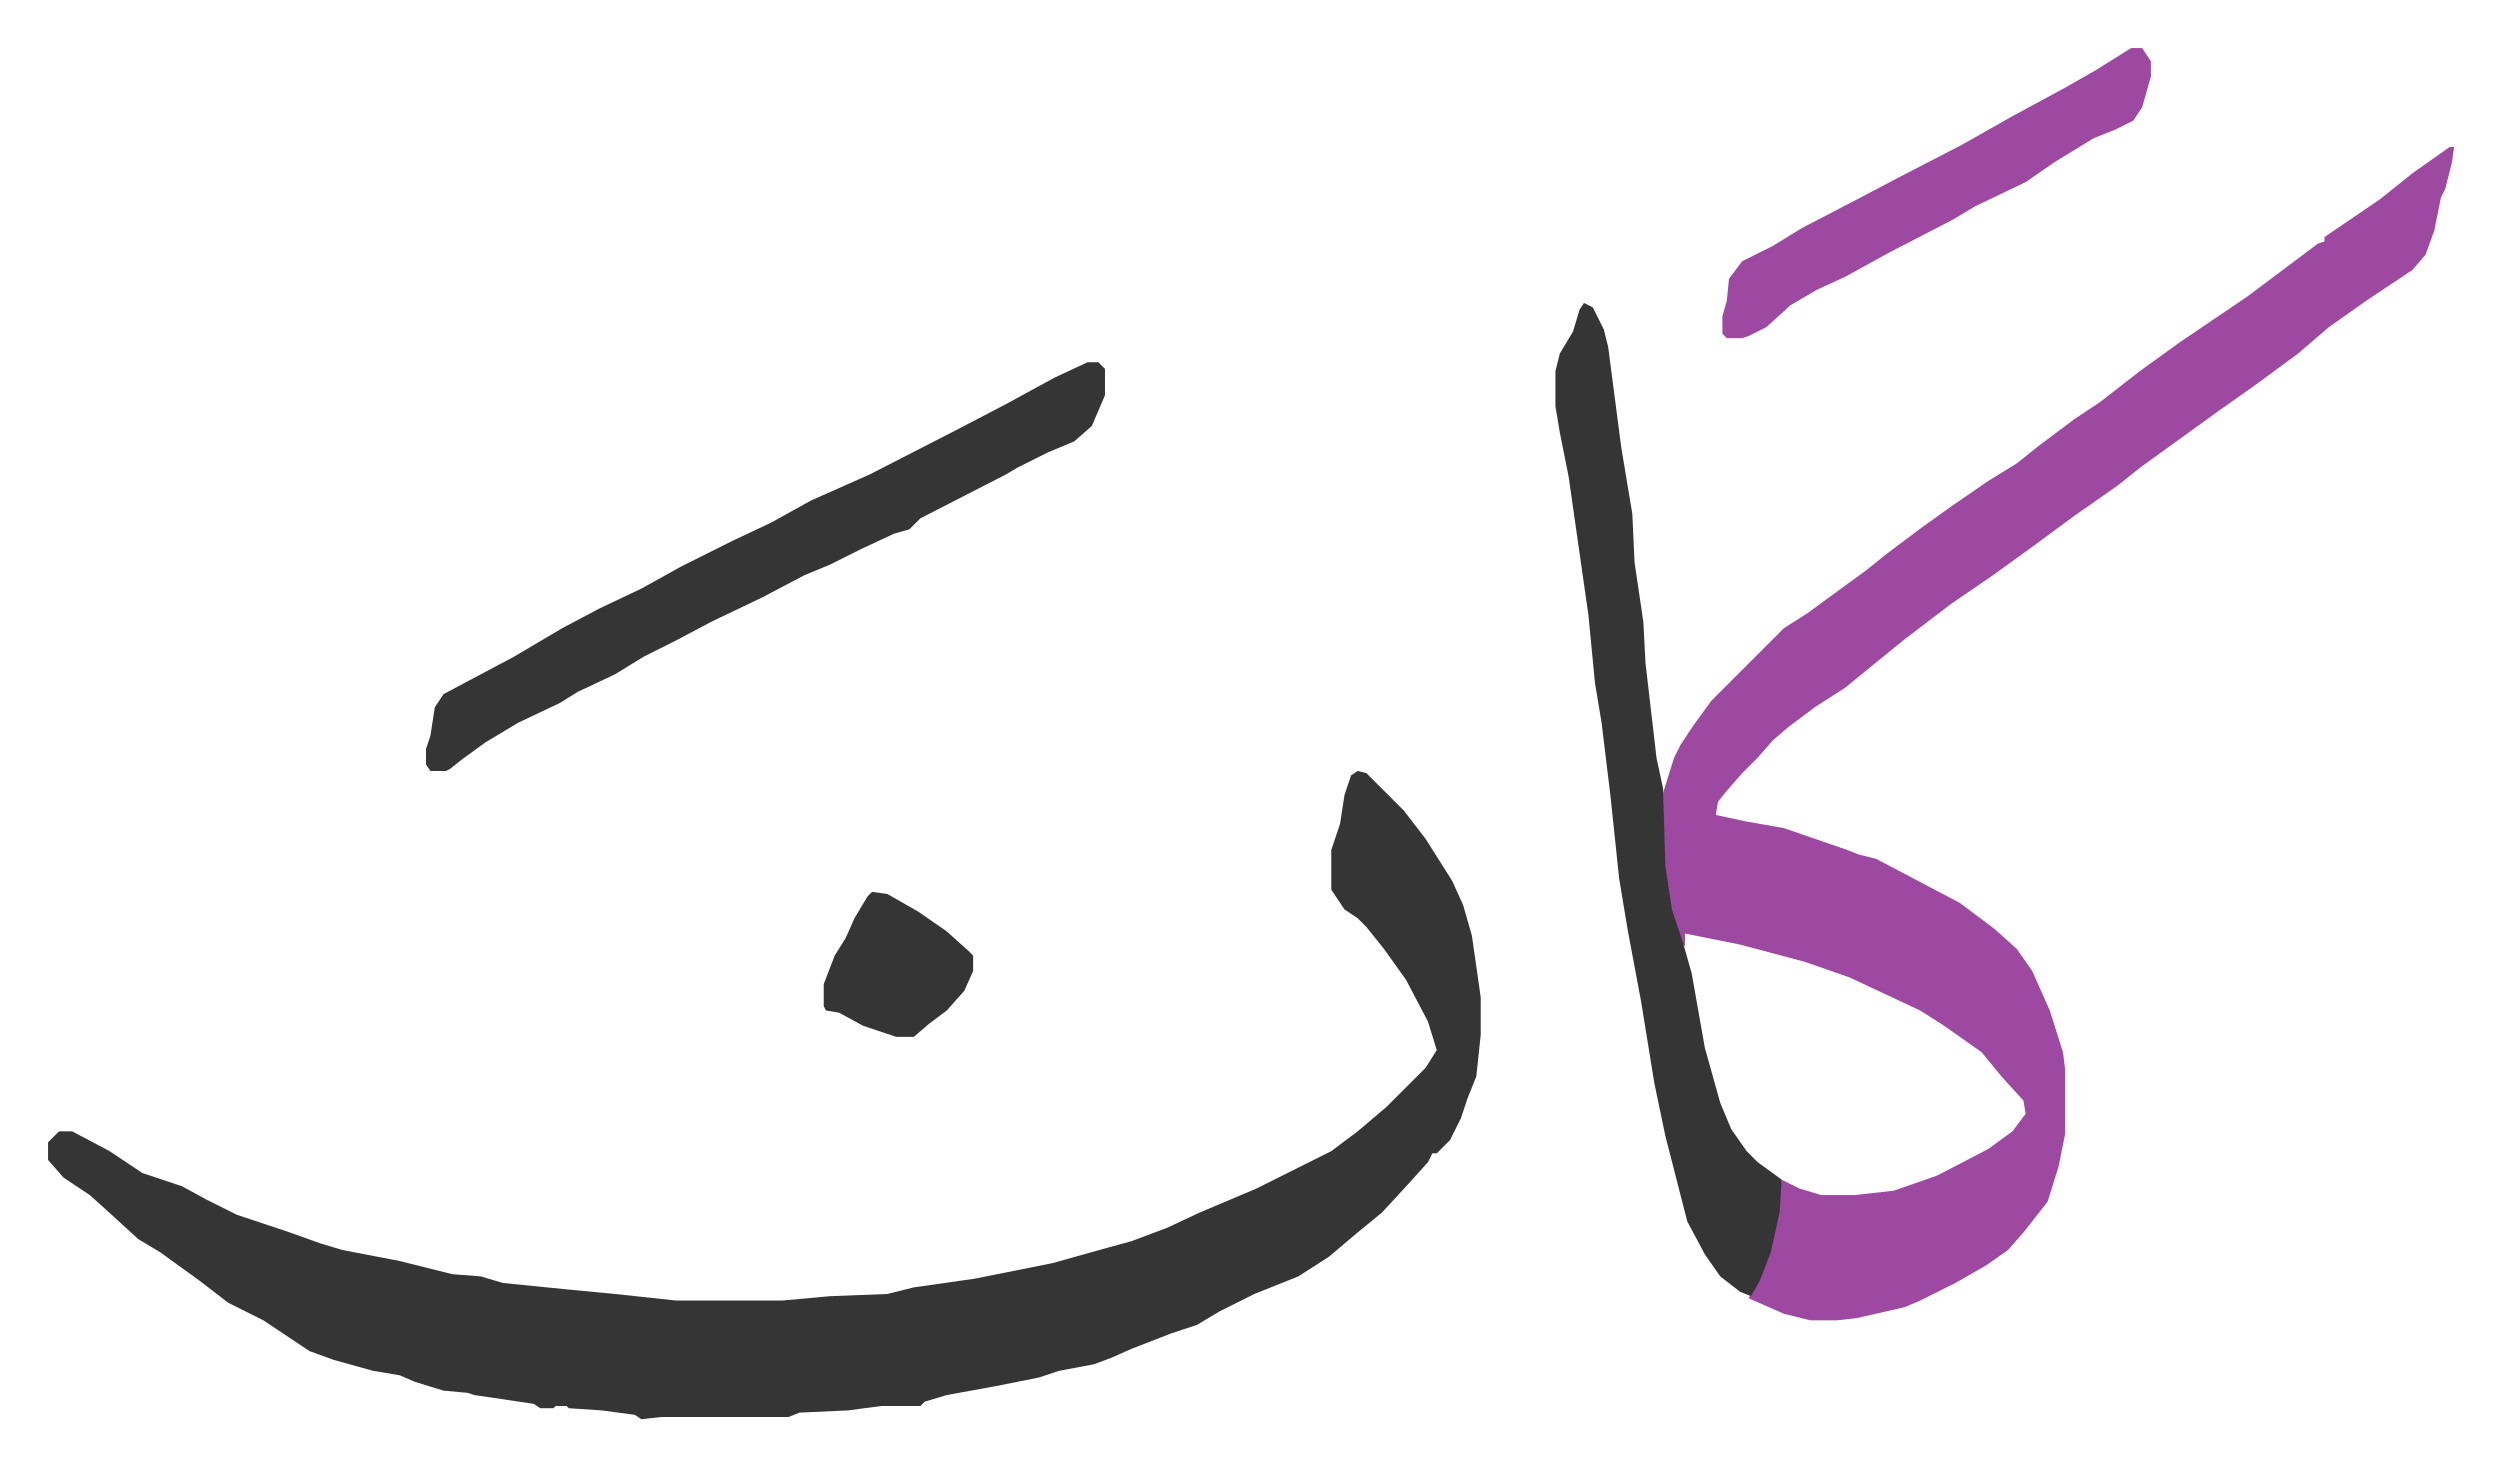
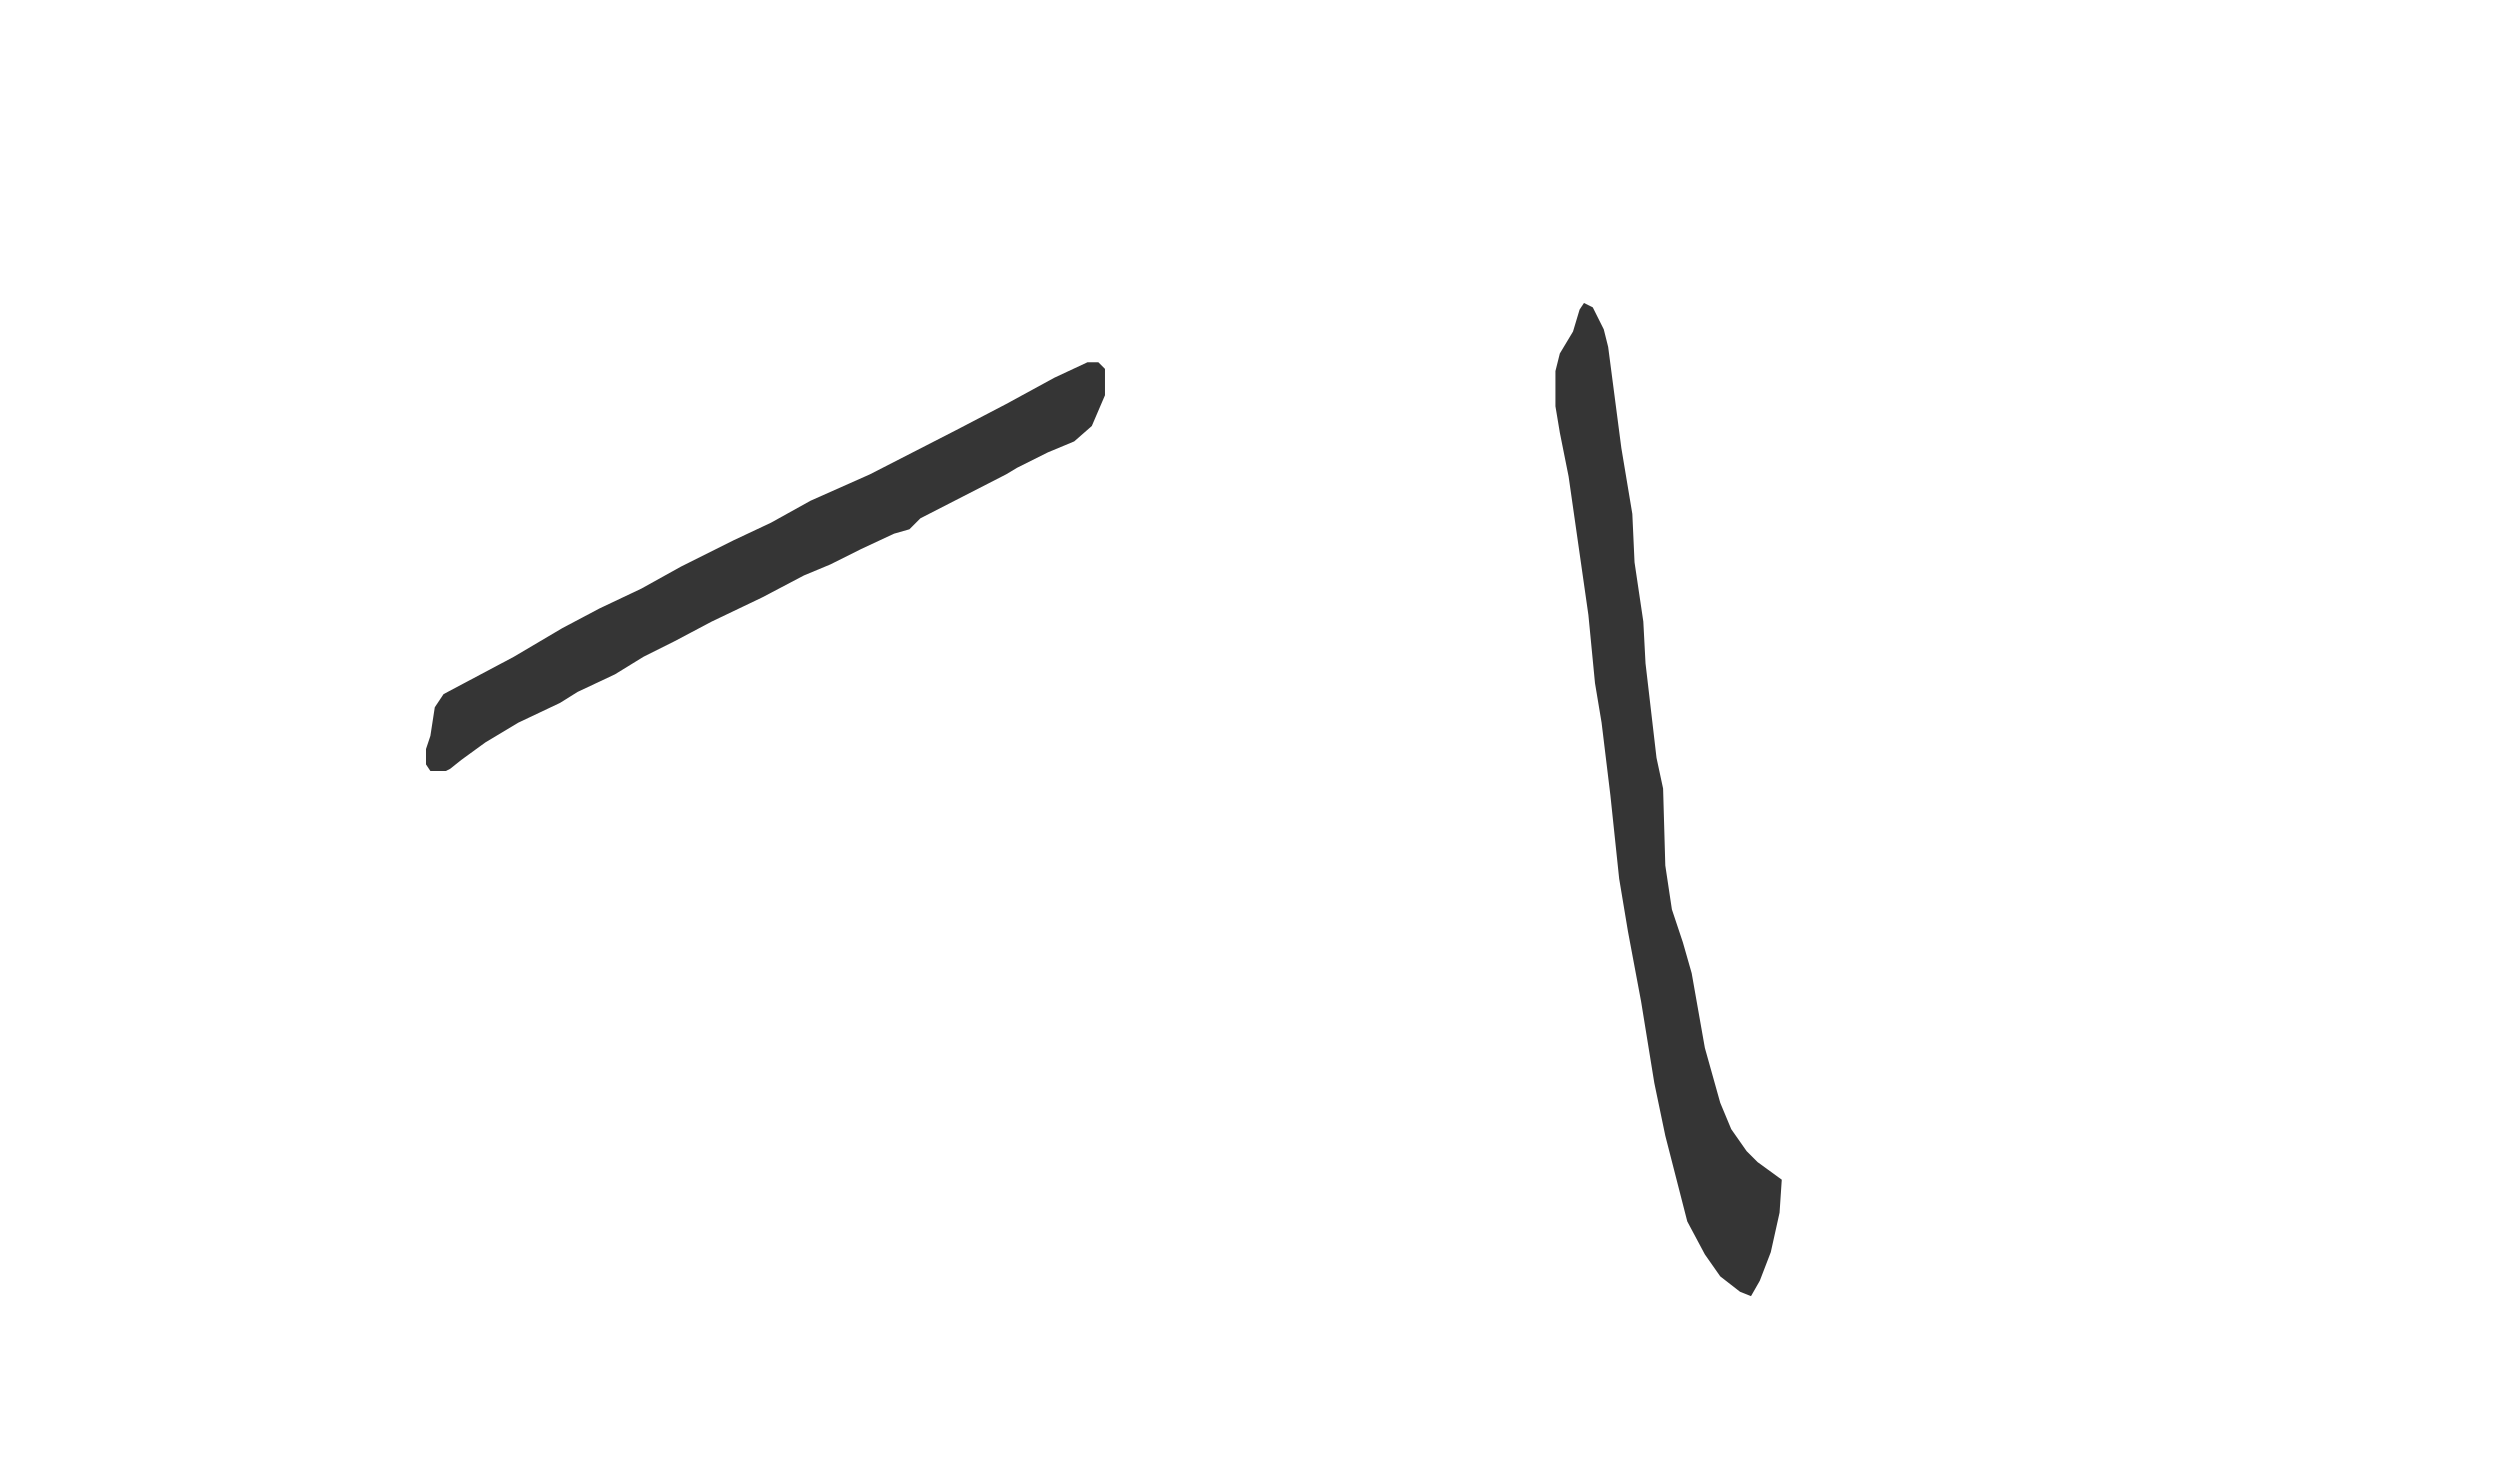
<svg xmlns="http://www.w3.org/2000/svg" role="img" viewBox="-21.88 356.12 1137.76 666.76">
-   <path fill="#353535" id="rule_normal" d="M596 707l4 1 17 17 10 13 12 19 5 11 4 14 4 28v17l-2 19-4 10-3 9-5 10-6 6h-2l-2 4-9 10-12 13-11 9-13 11-14 9-20 8-16 8-10 6-12 4-18 7-9 4-8 3-16 3-9 3-20 4-22 4-10 3-2 2h-18l-15 2-22 1-5 2h-58l-9 1-3-2-15-2-15-1-1-1h-5l-1 1h-6l-3-2-27-4-3-1-11-1-13-4-7-3-12-2-18-5-11-4-15-10-6-4-16-8-13-10-18-13-10-6-12-11-10-9-12-8-7-8v-8l5-5h6l17 9 15 10 18 6 11 6 14 7 24 8 14 5 10 3 26 5 16 4 8 2 13 1 10 3 30 3 21 2 28 3h48l22-2 26-1 12-3 28-4 35-7 25-7 11-3 16-6 15-7 26-11 22-11 12-6 12-9 13-11 18-18 5-8-4-13-10-19-10-14-8-10-4-4-6-4-6-9v-18l4-12 2-13 3-9z" />
-   <path fill="#9d48a1" id="rule_ikhfa" d="M1093 423h2l-1 7-3 12-2 4-3 15-4 11-6 7-21 14-17 12-14 12-19 14-17 12-18 13-18 13-10 8-20 14-19 14-18 13-19 13-21 16-16 13-11 9-14 9-12 9-7 6-7 8-7 7-7 8-4 5-1 6 14 3 17 3 29 10 5 2 8 2 19 10 19 10 16 12 10 9 7 10 8 18 6 19 1 8v29l-3 15-5 16-11 14-7 8-10 7-14 8-16 8-7 3-22 5-9 1h-12l-12-3-16-7 7-15 4-13 4-26 8 4 10 3h15l18-2 20-7 23-12 11-8 6-8-1-6-10-11-9-11-17-12-11-7-32-15-20-7-15-4-15-4-25-5v6l-3-4-4-13-3-20v-33l5-16 3-6 6-9 8-11 33-33 11-7 15-11 11-8 10-8 16-12 14-10 16-11 13-8 10-8 16-12 12-8 18-14 18-13 31-21 16-12 16-12 3-1v-2l25-17 15-12z" />
  <path fill="#353535" id="rule_normal" d="M699 494l4 2 5 10 2 8 6 46 5 30 1 22 4 27 1 19 5 43 3 14 1 35 3 20 5 15 4 14 6 34 7 25 5 12 7 10 5 5 11 8-1 15-4 18-5 13-4 7-5-2-9-7-7-10-8-15-10-39-5-24-6-37-6-32-4-24-4-38-4-33-3-18-3-31-6-42-3-21-4-20-2-12v-16l2-8 6-10 3-10zm-226 27h5l3 3v12l-6 14-8 7-12 5-14 7-5 3-39 20-5 5-7 2-15 7-14 7-12 5-19 10-23 11-17 9-14 7-13 8-17 8-8 5-19 9-15 9-11 8-5 4-2 1h-7l-2-3v-7l2-6 2-13 4-6 32-17 22-13 17-9 19-9 18-10 24-12 17-8 18-10 27-12 39-20 23-12 22-12z" />
-   <path fill="#9d48a1" id="rule_ikhfa" d="M948 378h5l4 6v7l-4 14-4 6-8 4-10 4-18 11-13 9-23 11-10 6-29 15-20 11-13 6-12 7-11 10-8 4-3 1h-7l-2-2v-8l2-7 1-10 6-8 14-7 13-8 25-13 19-10 29-15 23-13 24-13 14-8z" />
-   <path fill="#353535" id="rule_normal" d="M375 762l7 1 14 8 13 9 10 9 2 2v7l-4 9-8 9-8 6-7 6h-8l-15-5-11-6-6-1-1-2v-10l5-13 5-8 4-9 6-10z" />
</svg>